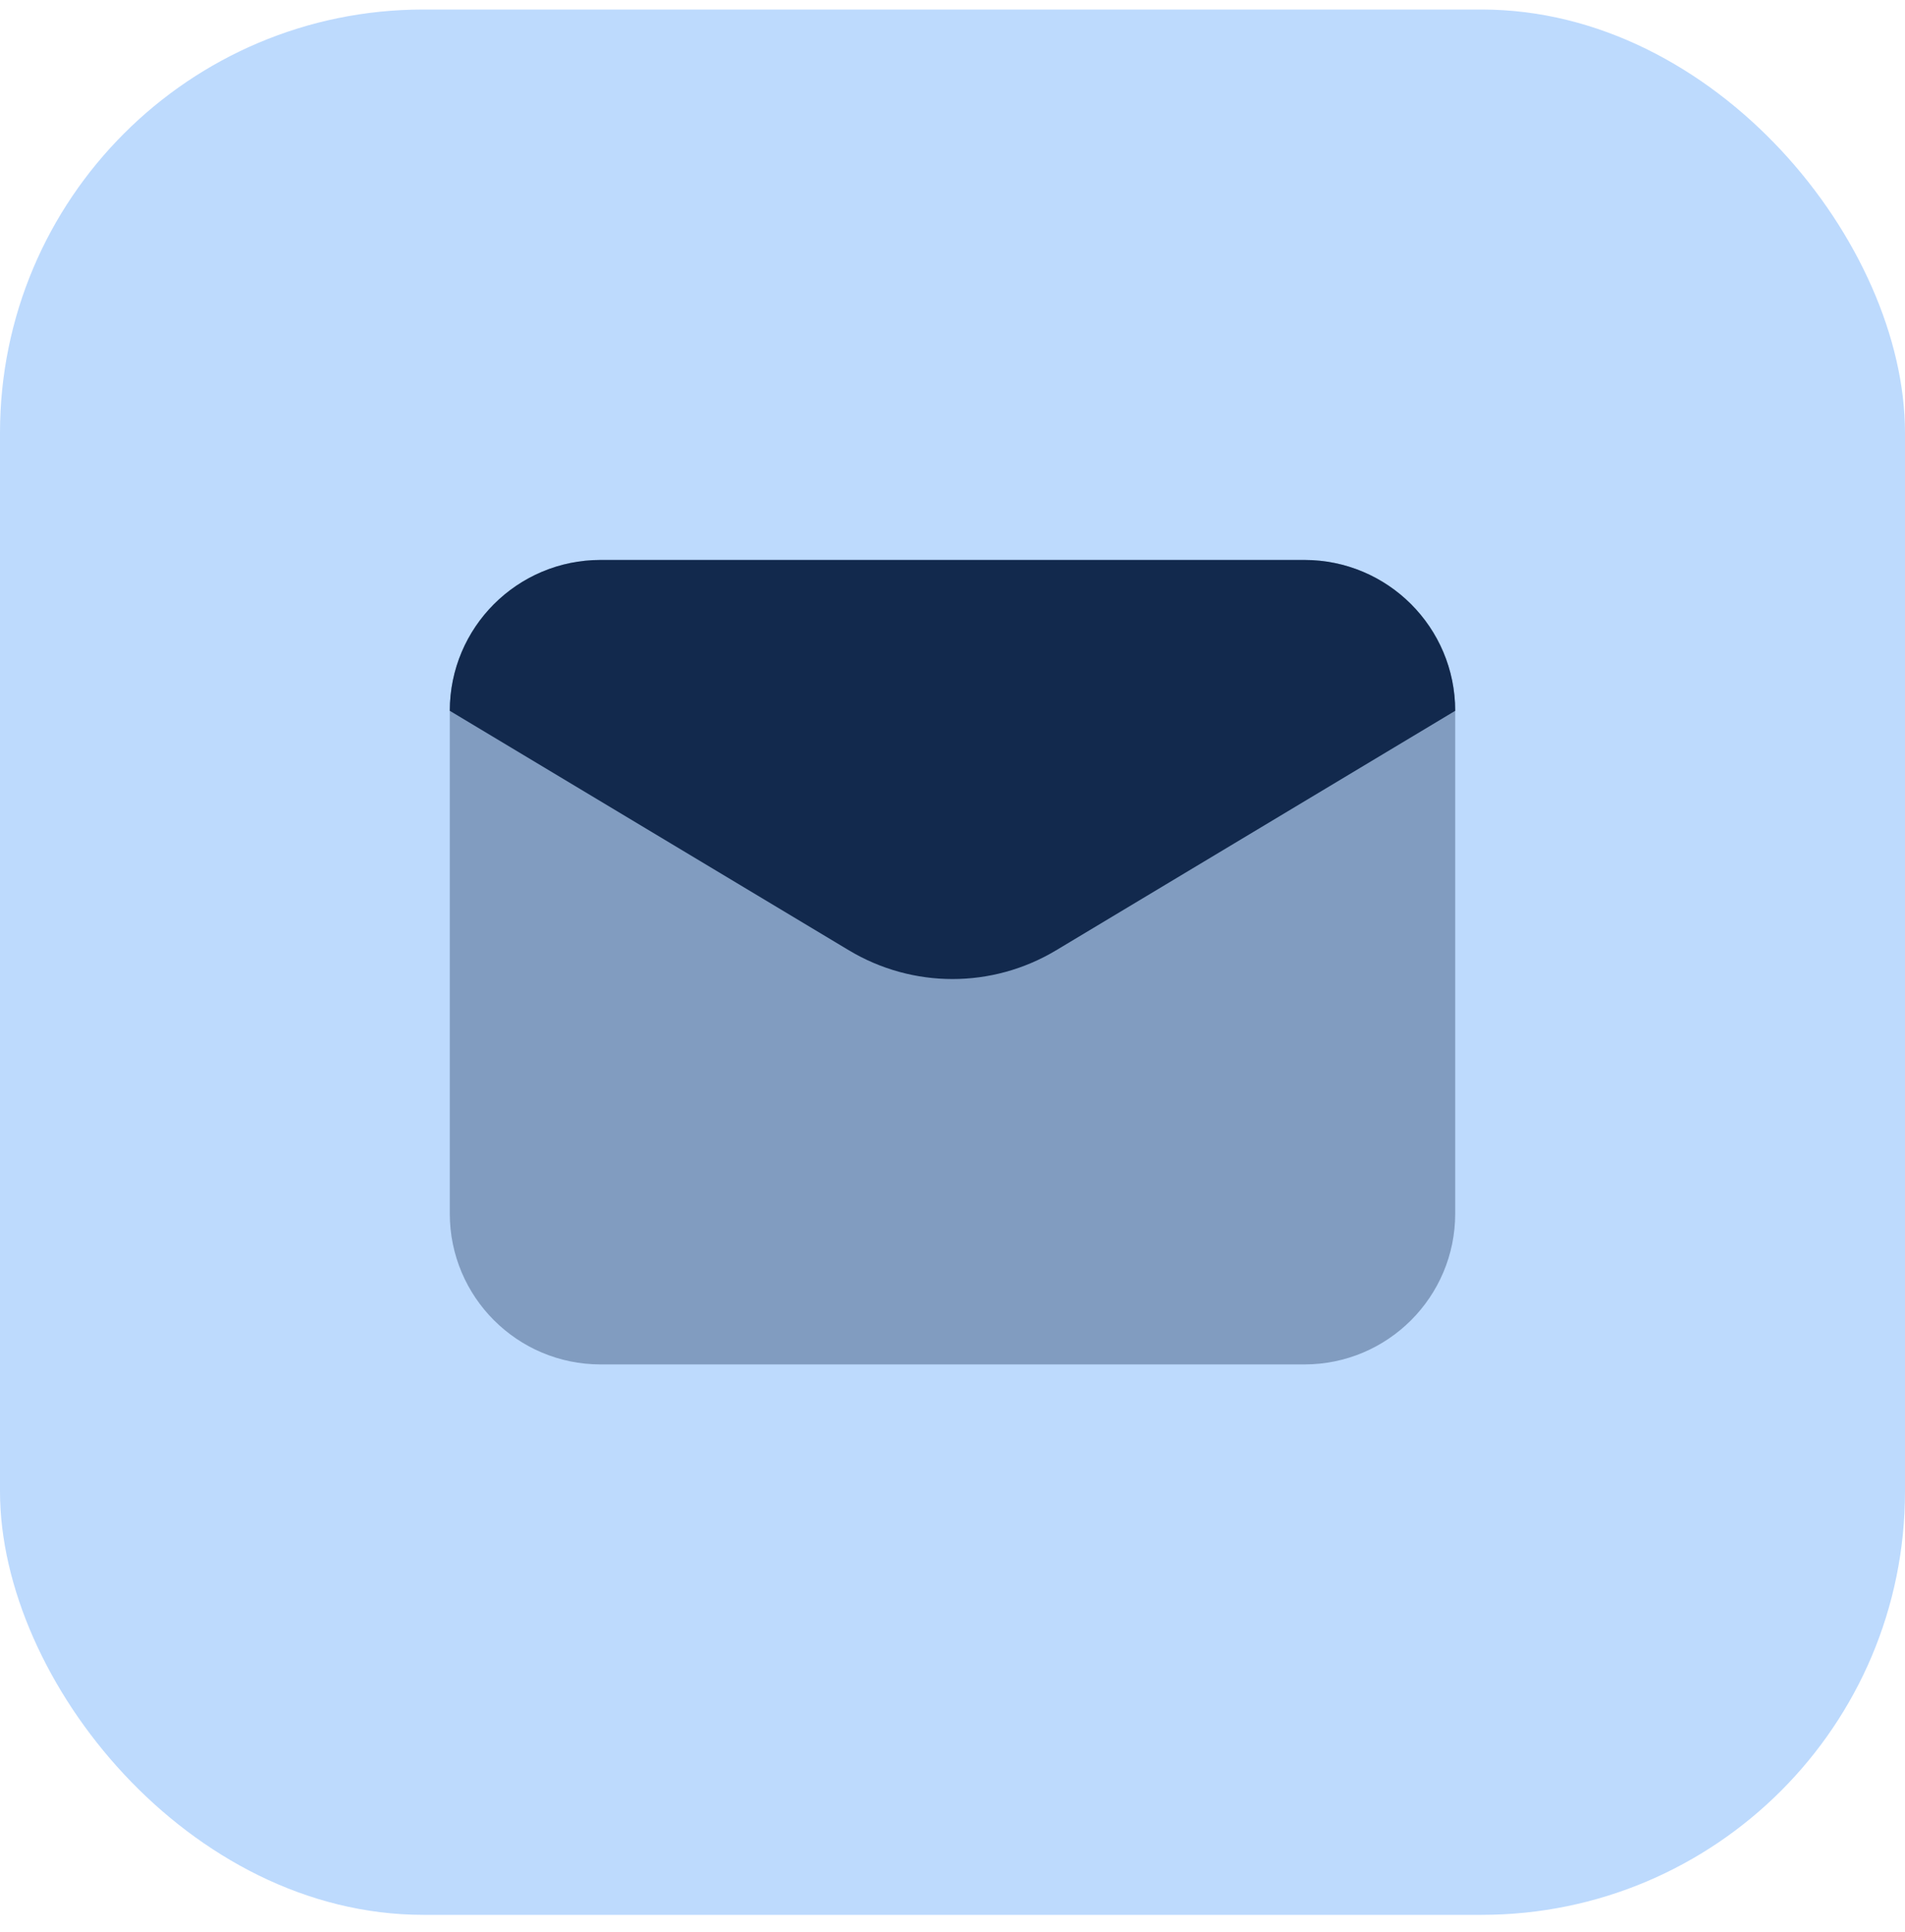
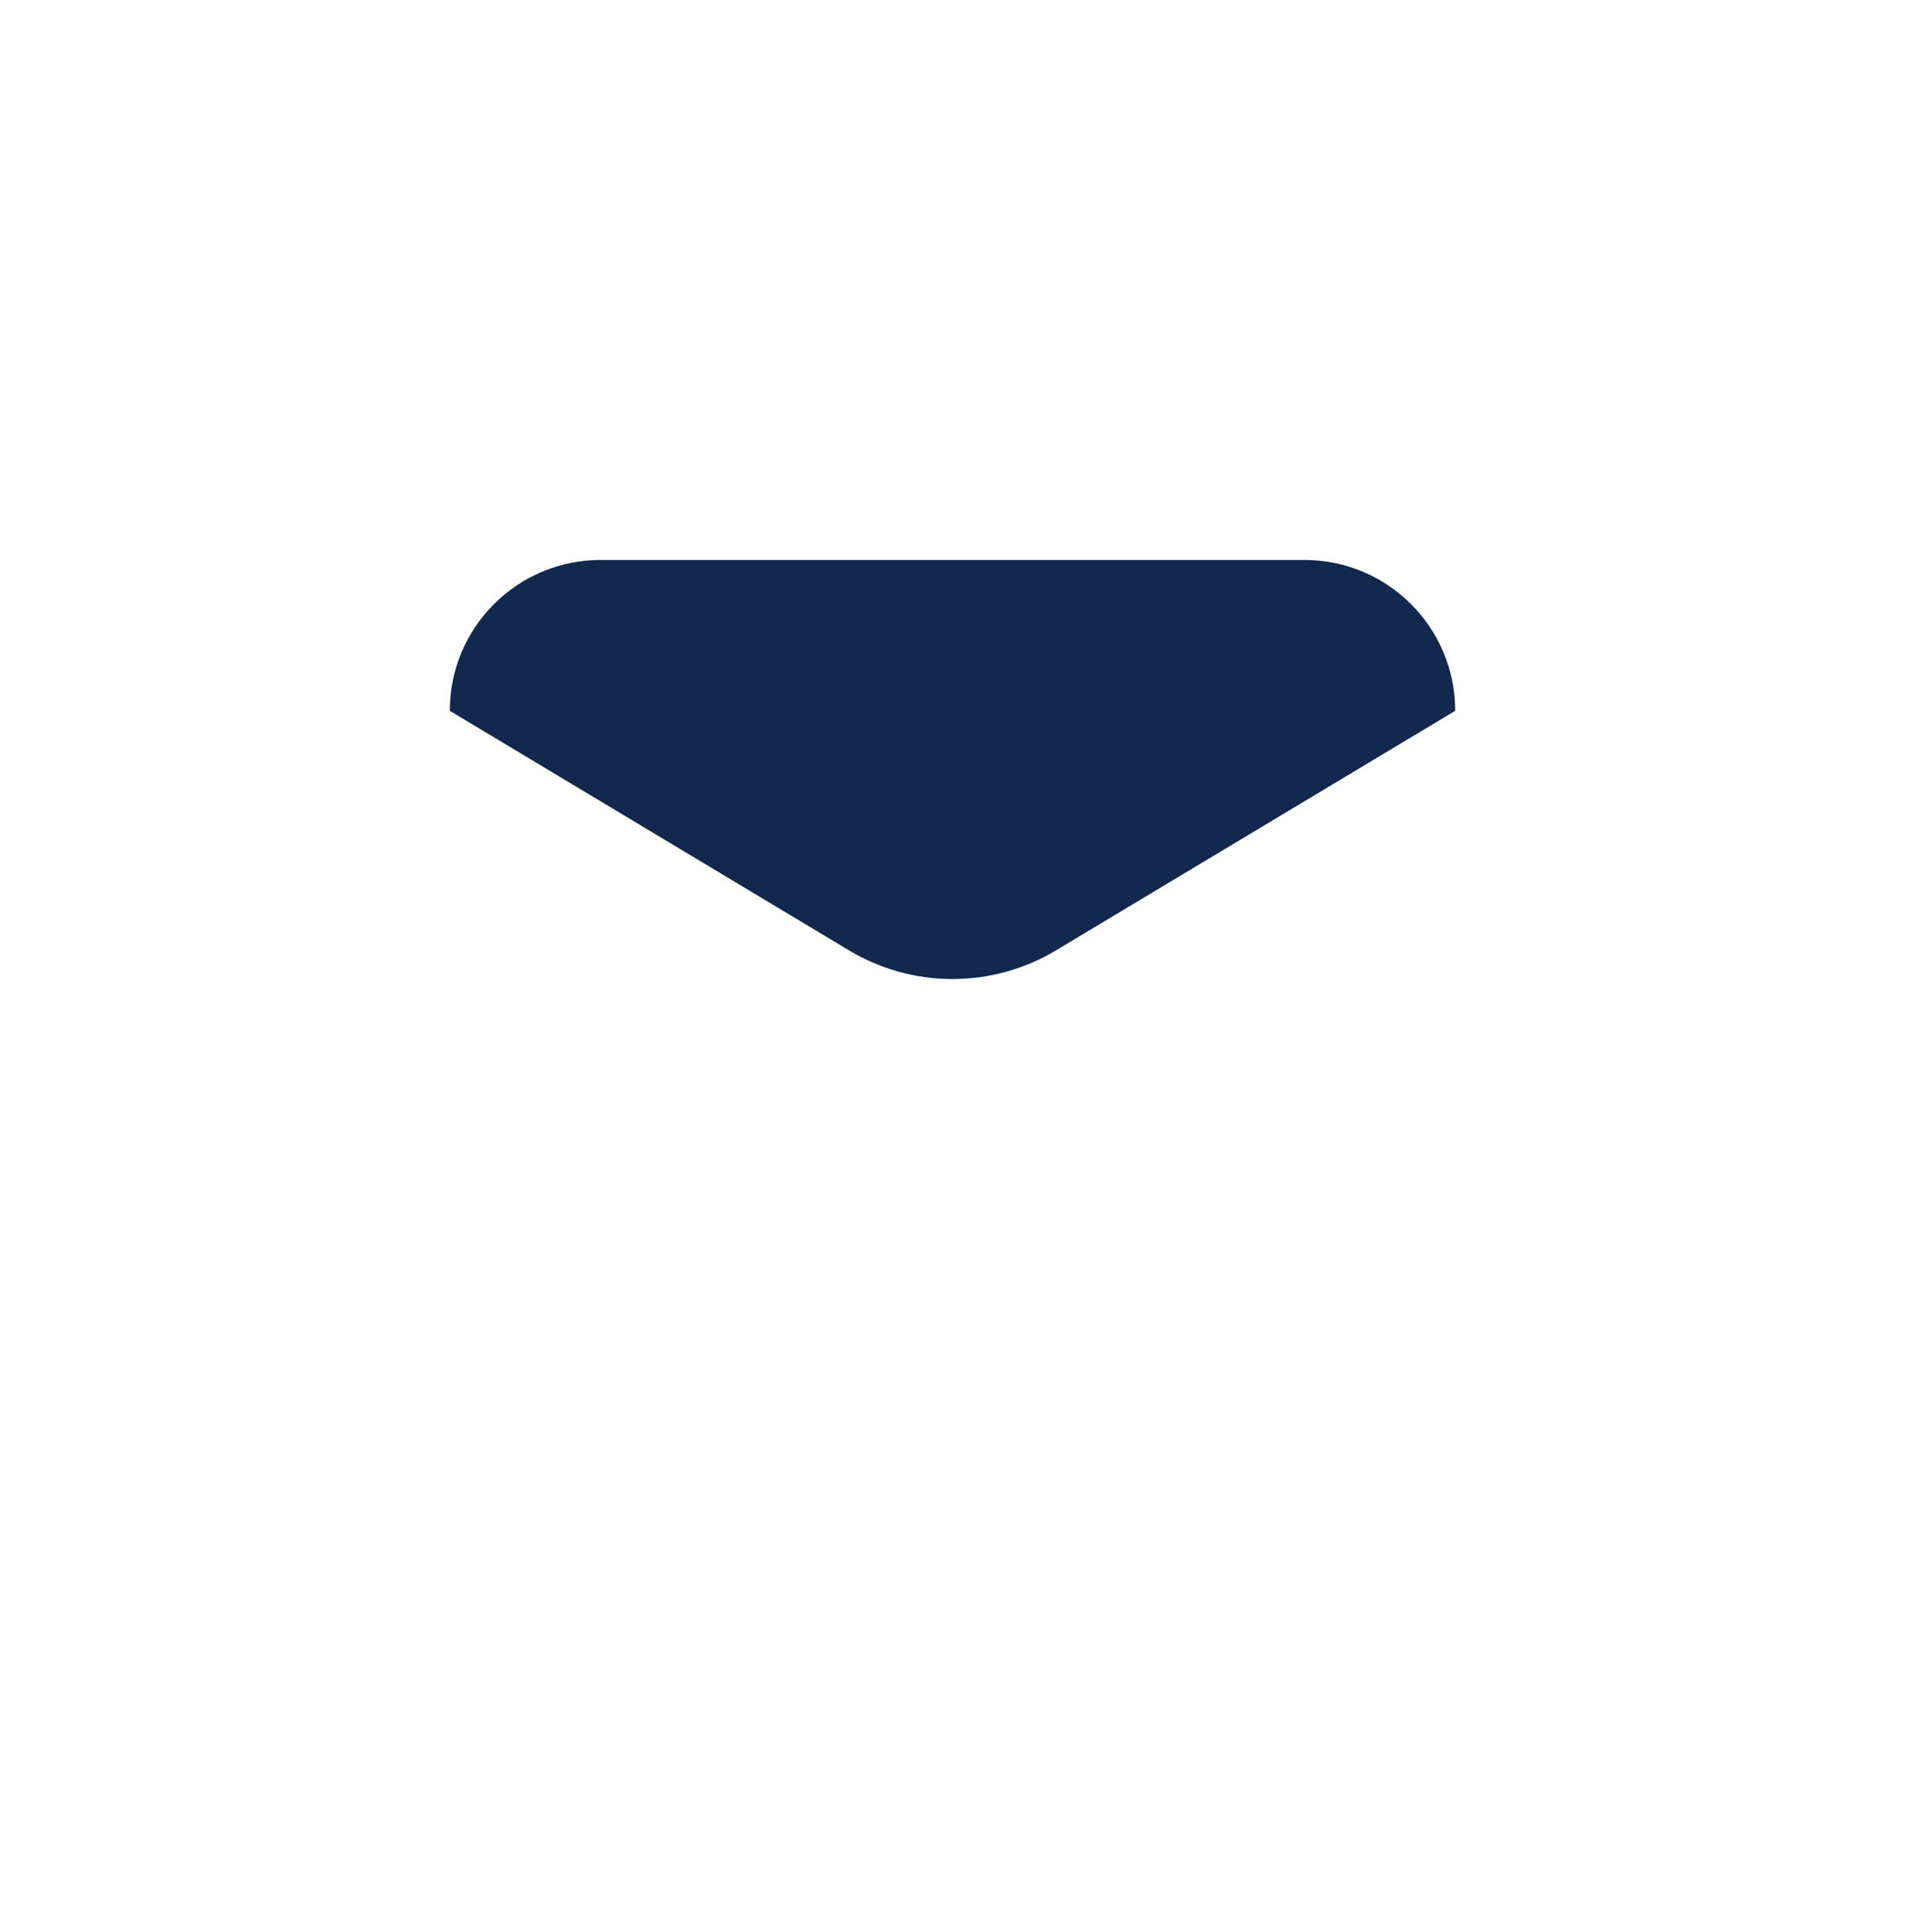
<svg xmlns="http://www.w3.org/2000/svg" width="72" height="73" viewBox="0 0 72 73" fill="none">
-   <rect y="0.36" width="72" height="72" rx="16" fill="#BDDAFD" />
-   <path opacity="0.35" d="M49.3 51.56H22.7C19.552 51.56 17 49.009 17 45.861V26.86C17 23.712 19.552 21.16 22.7 21.16H49.3C52.448 21.16 55 23.712 55 26.86V45.861C55 49.009 52.448 51.56 49.3 51.56Z" fill="#12294D" />
  <path d="M32.09 35.914L17 26.86C17 23.712 19.552 21.16 22.7 21.16H49.3C52.448 21.16 55 23.712 55 26.86L39.91 35.914C37.503 37.358 34.497 37.358 32.09 35.914Z" fill="#12294D" />
</svg>